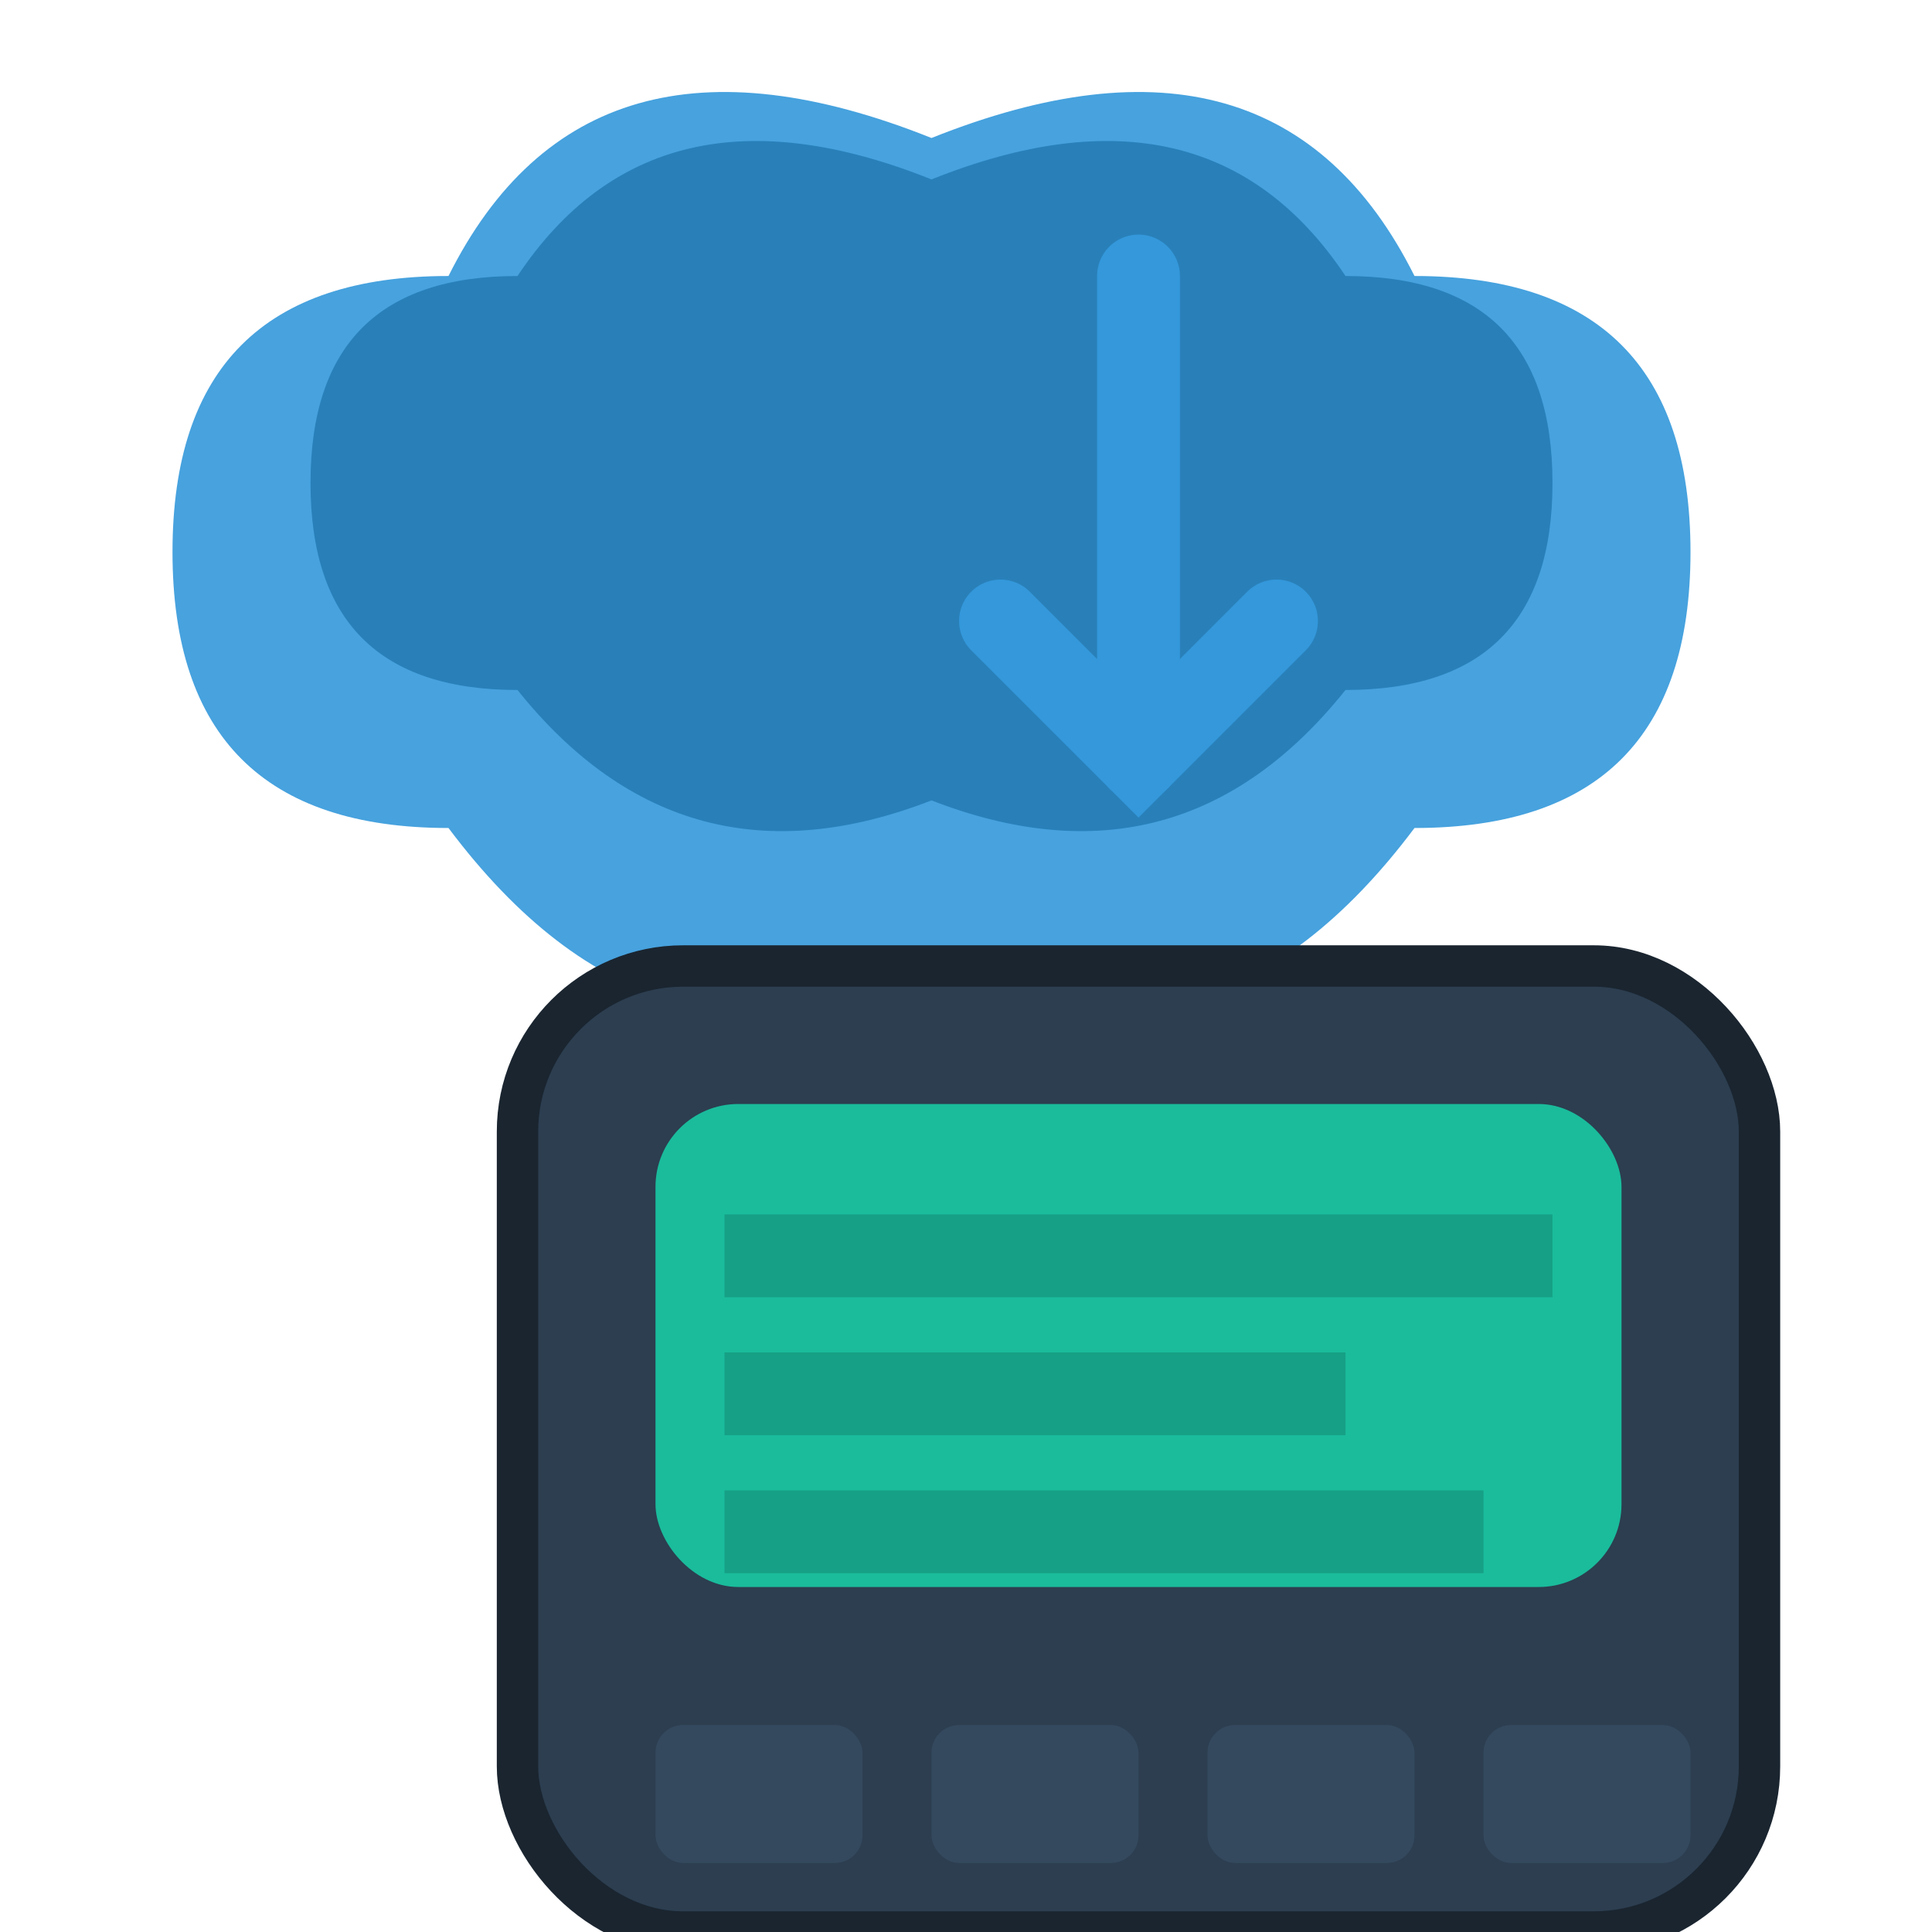
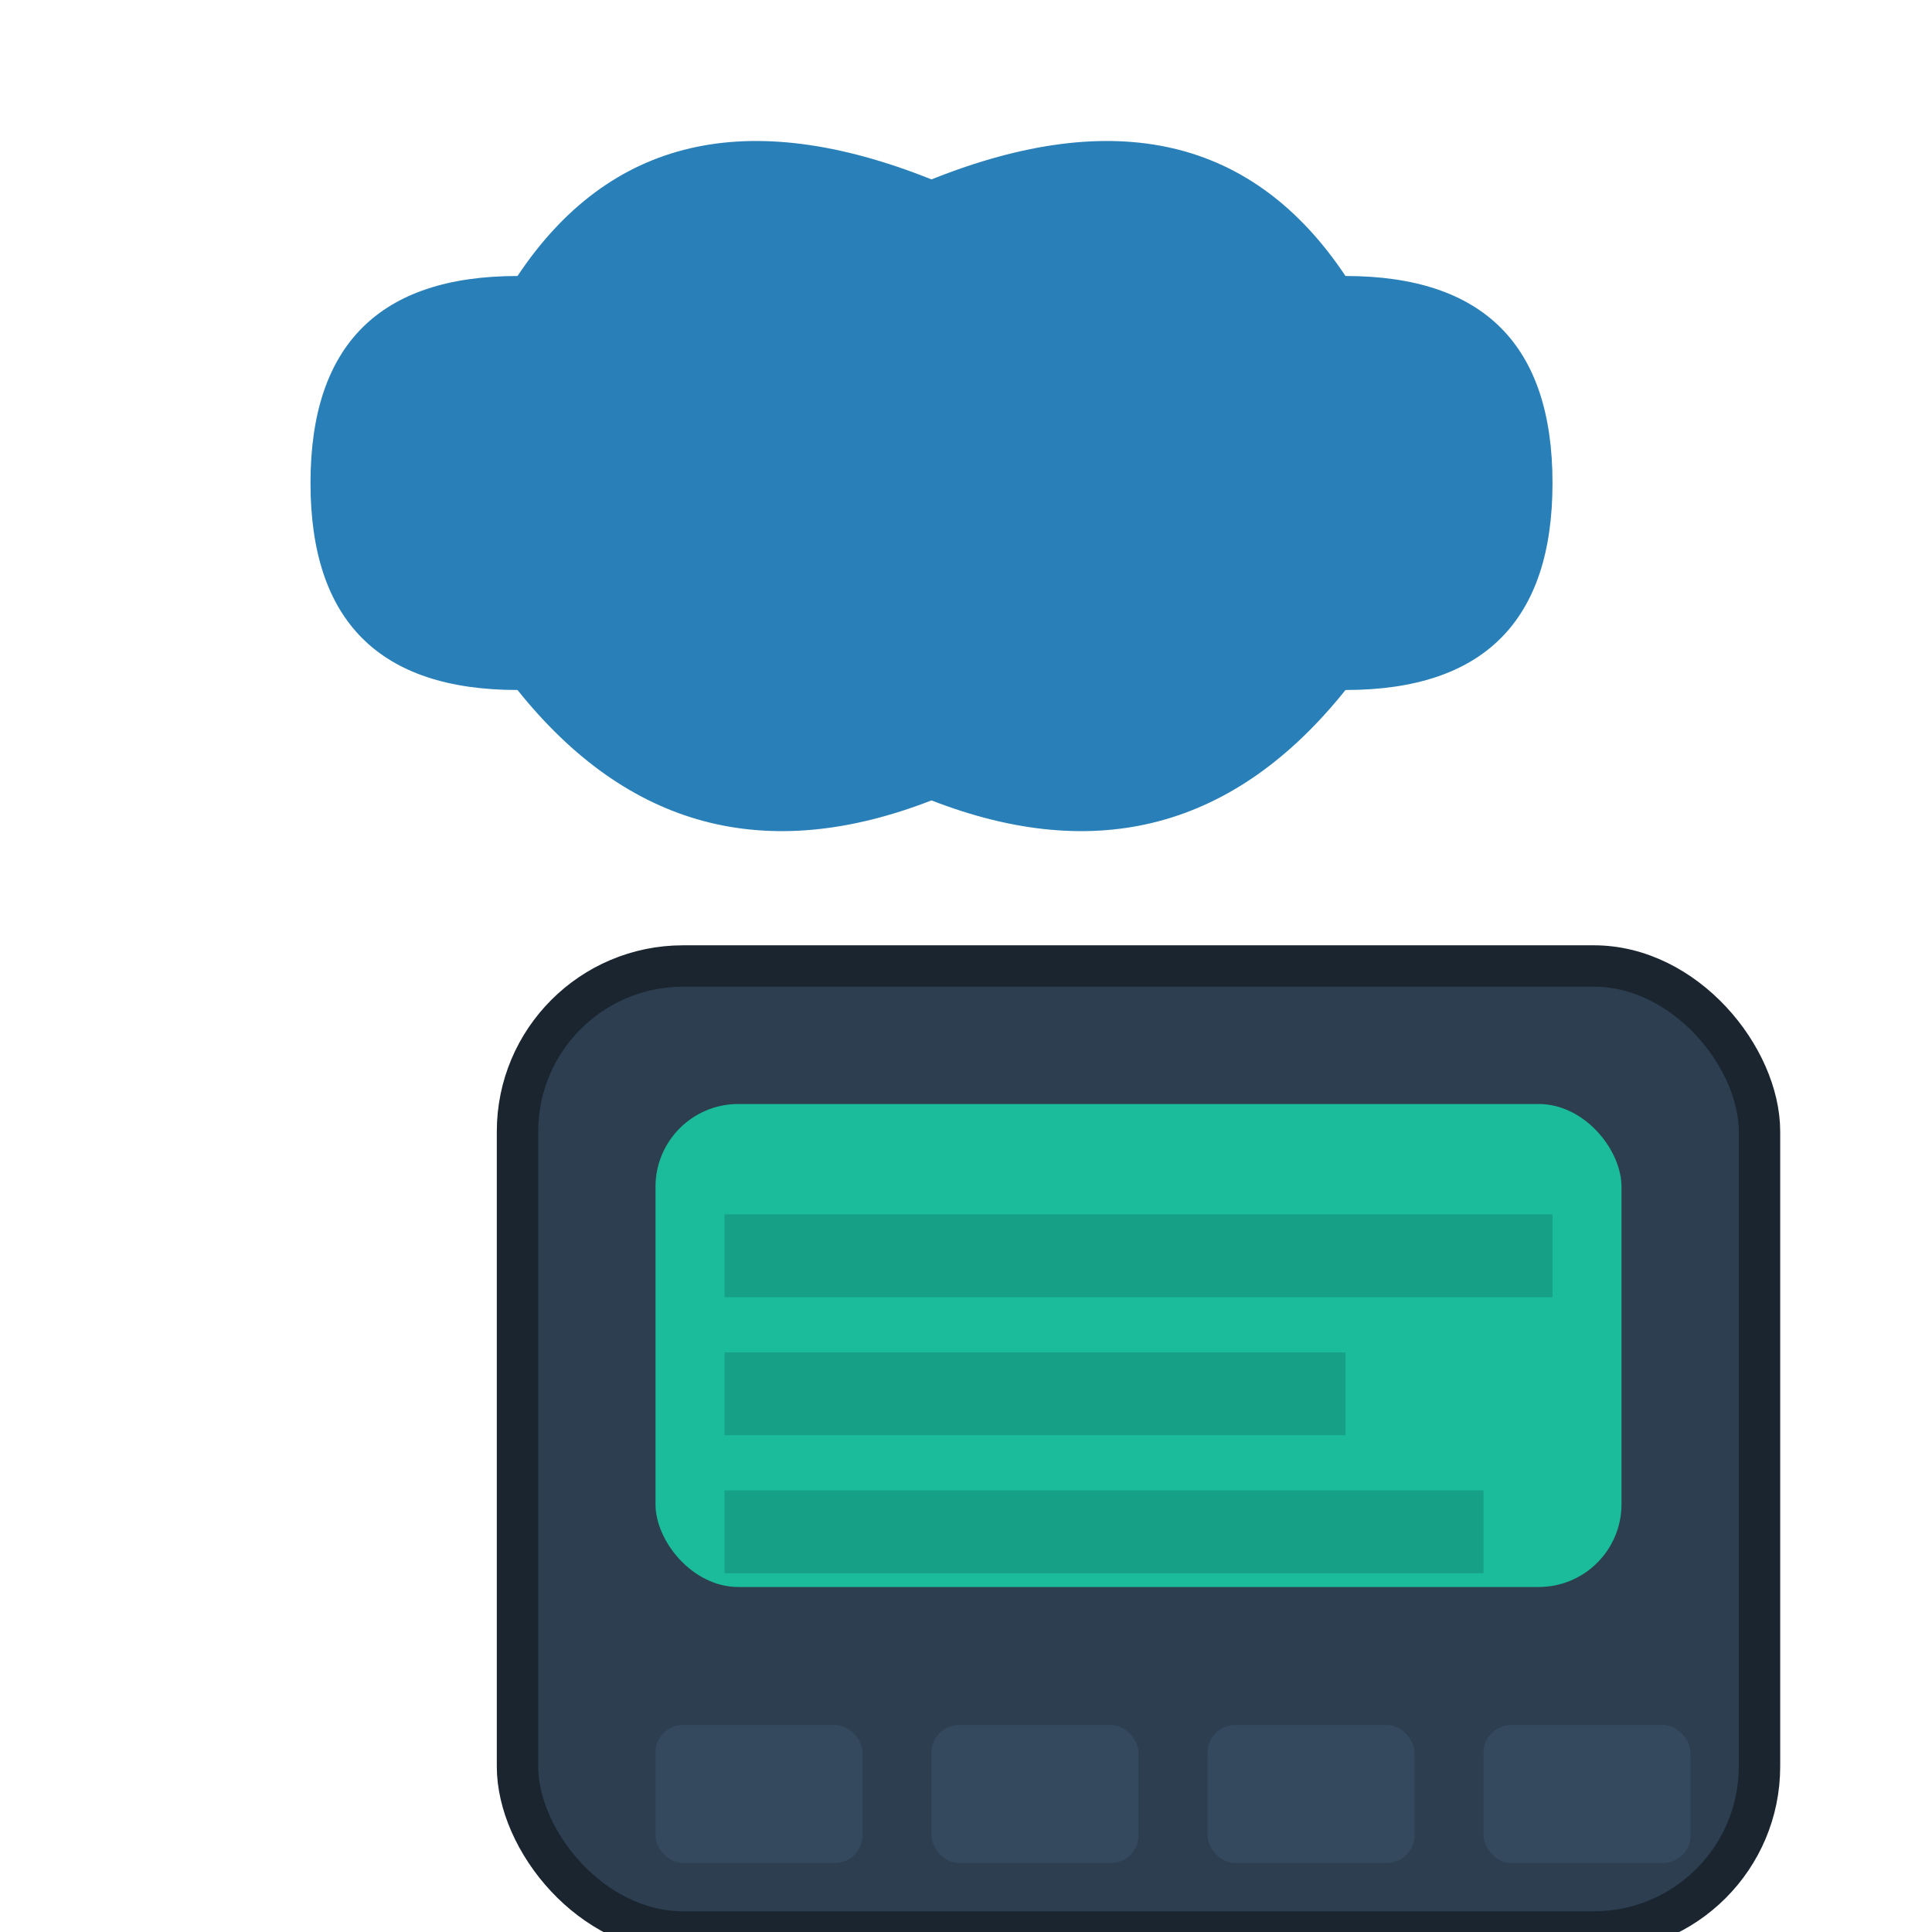
<svg xmlns="http://www.w3.org/2000/svg" width="200" height="200" viewBox="30 30 115 140">
-   <path d="M50 90 Q30 90 30 70 Q30 50 50 50 Q60 30 85 40 Q110 30 120 50 Q140 50 140 70 Q140 90 120 90 Q105 110 85 100 Q65 110 50 90 Z" fill="#3498db" opacity="0.9" />
  <path d="M55 80 Q40 80 40 65 Q40 50 55 50 Q65 35 85 43 Q105 35 115 50 Q130 50 130 65 Q130 80 115 80 Q103 95 85 88 Q67 95 55 80 Z" fill="#2980b9" />
  <rect x="55" y="100" width="90" height="70" rx="12" fill="#2c3e50" stroke="#1a2530" stroke-width="3" />
  <rect x="65" y="110" width="70" height="35" rx="6" fill="#1abc9c" />
  <rect x="70" y="118" width="60" height="6" fill="#16a085" />
  <rect x="70" y="128" width="45" height="6" fill="#16a085" />
  <rect x="70" y="138" width="55" height="6" fill="#16a085" />
  <g fill="#34495e">
    <rect x="65" y="155" width="15" height="10" rx="2" />
    <rect x="85" y="155" width="15" height="10" rx="2" />
    <rect x="105" y="155" width="15" height="10" rx="2" />
    <rect x="125" y="155" width="15" height="10" rx="2" />
  </g>
-   <path d="M100 50 L100 85" stroke="#3498db" stroke-width="6" stroke-linecap="round" />
-   <path d="M90 75 L100 85 L110 75" fill="none" stroke="#3498db" stroke-width="6" stroke-linecap="round" />
</svg>